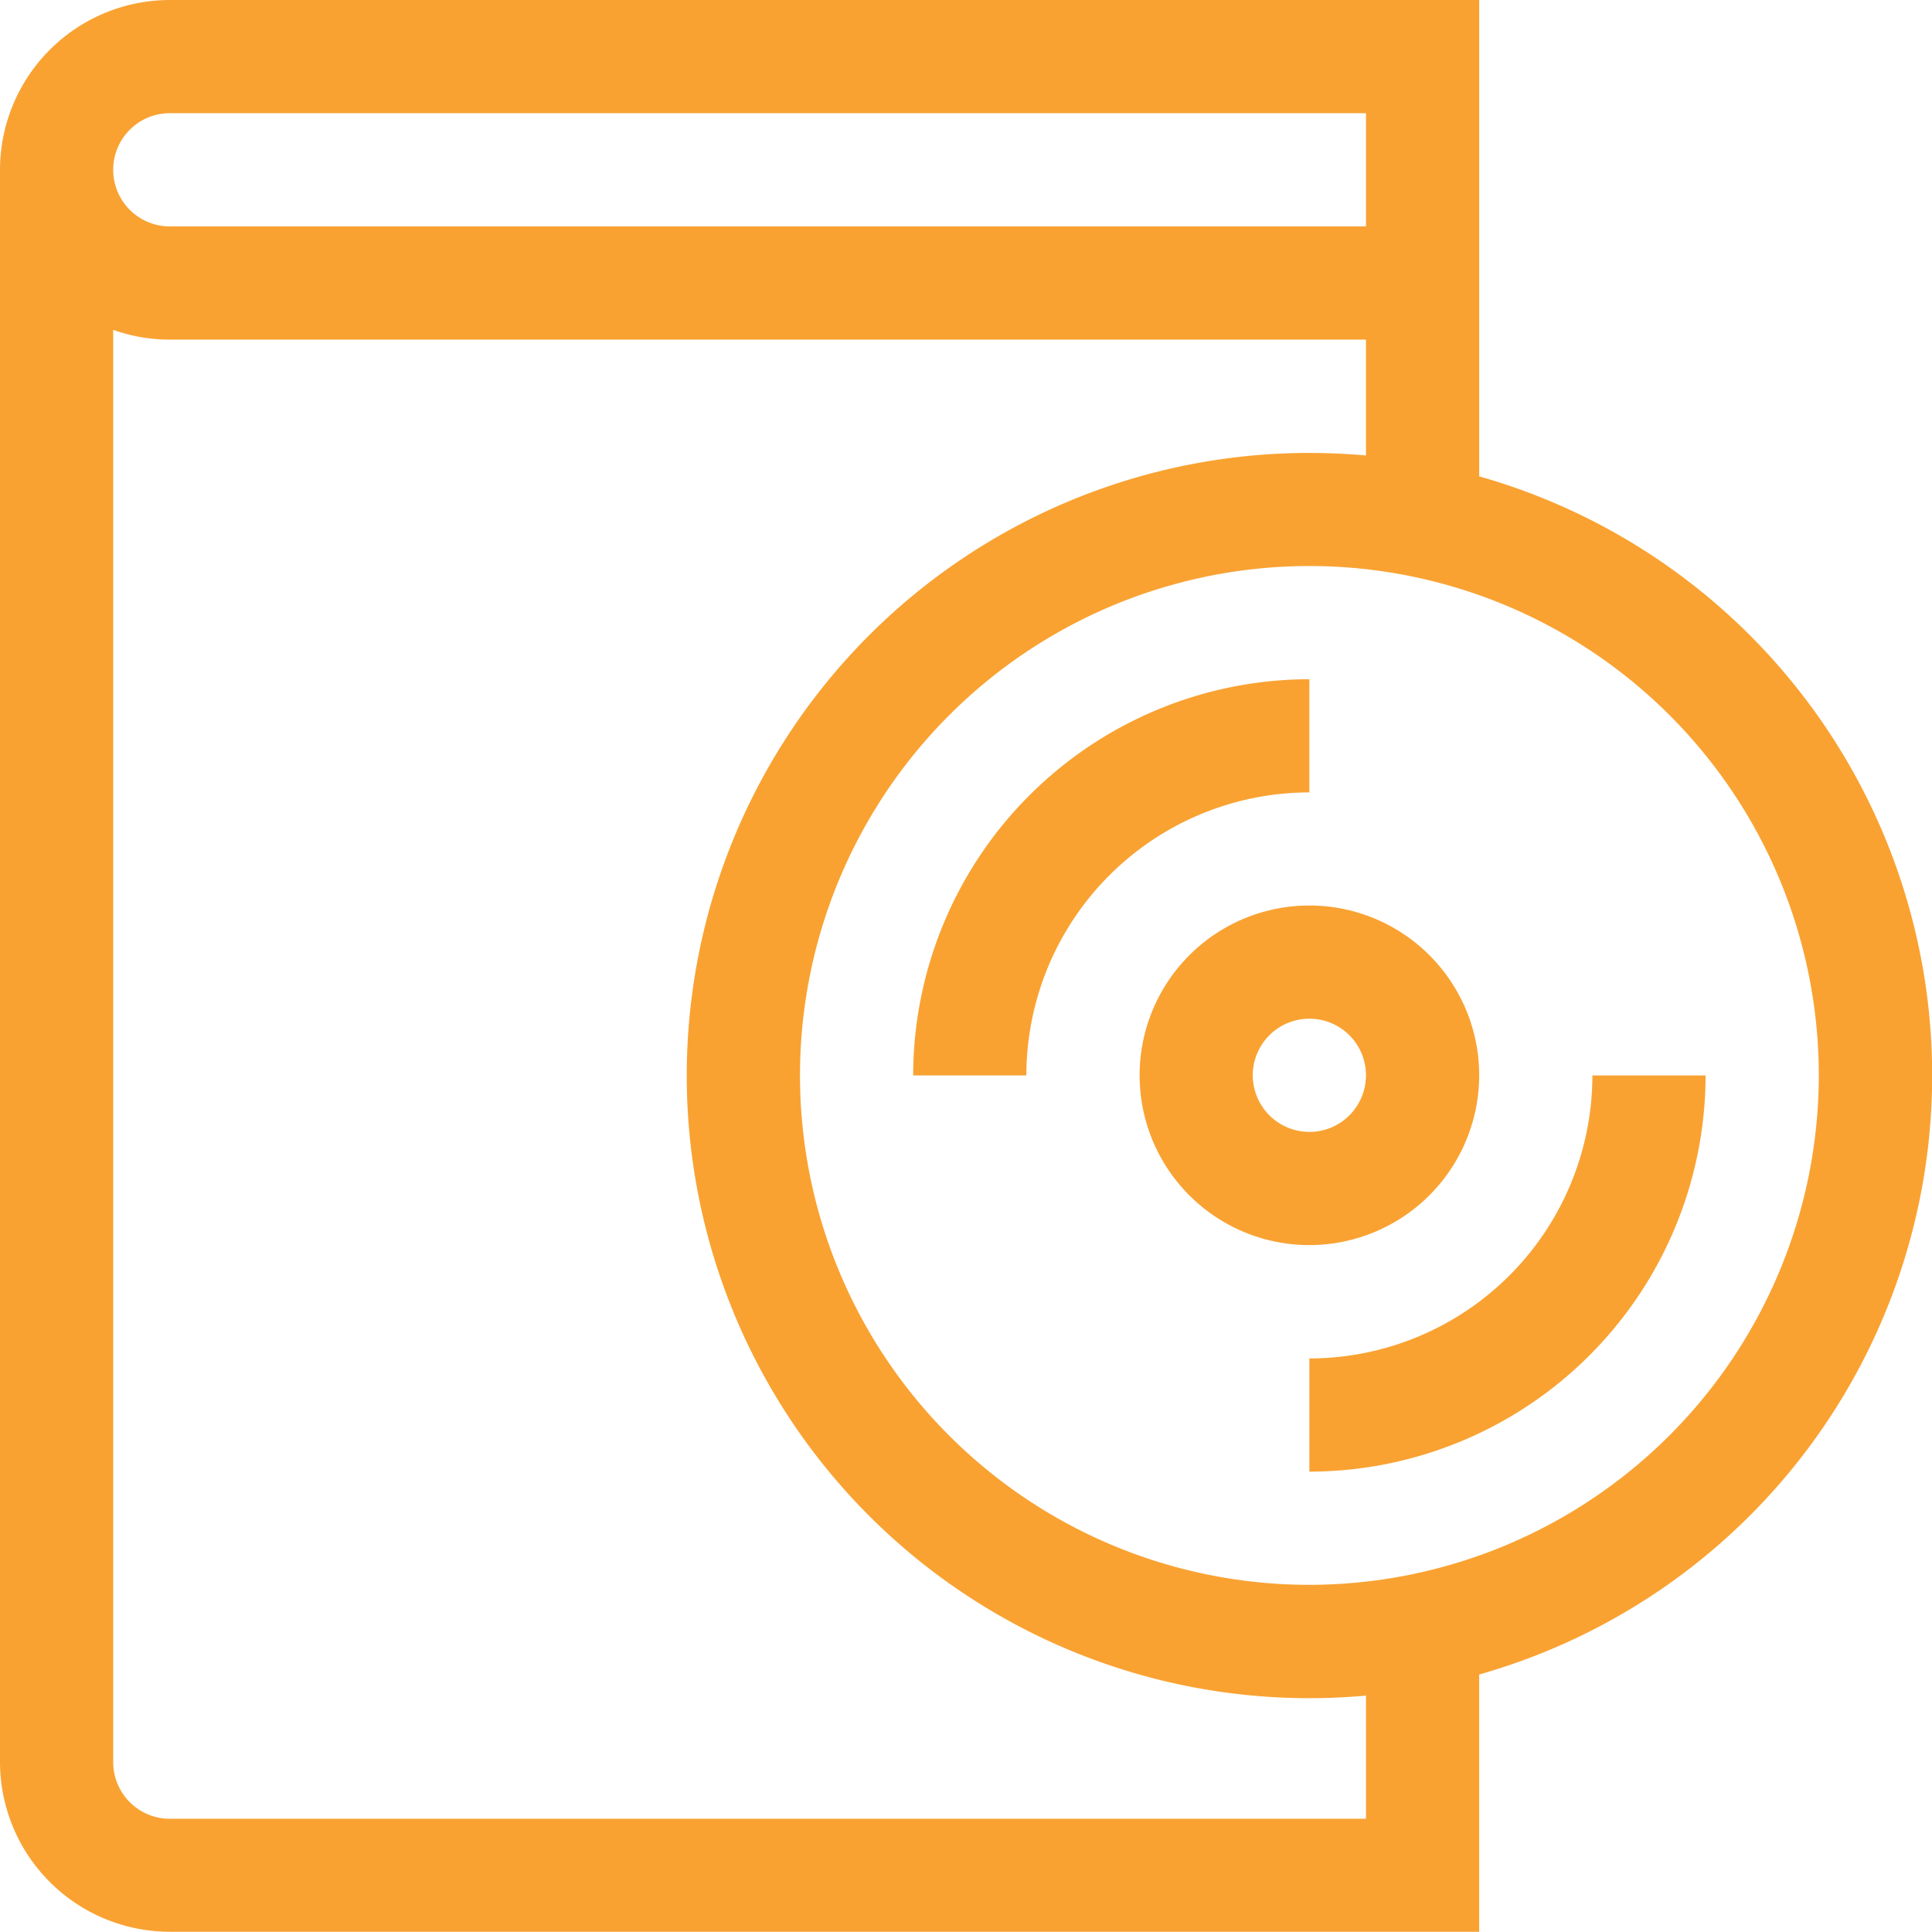
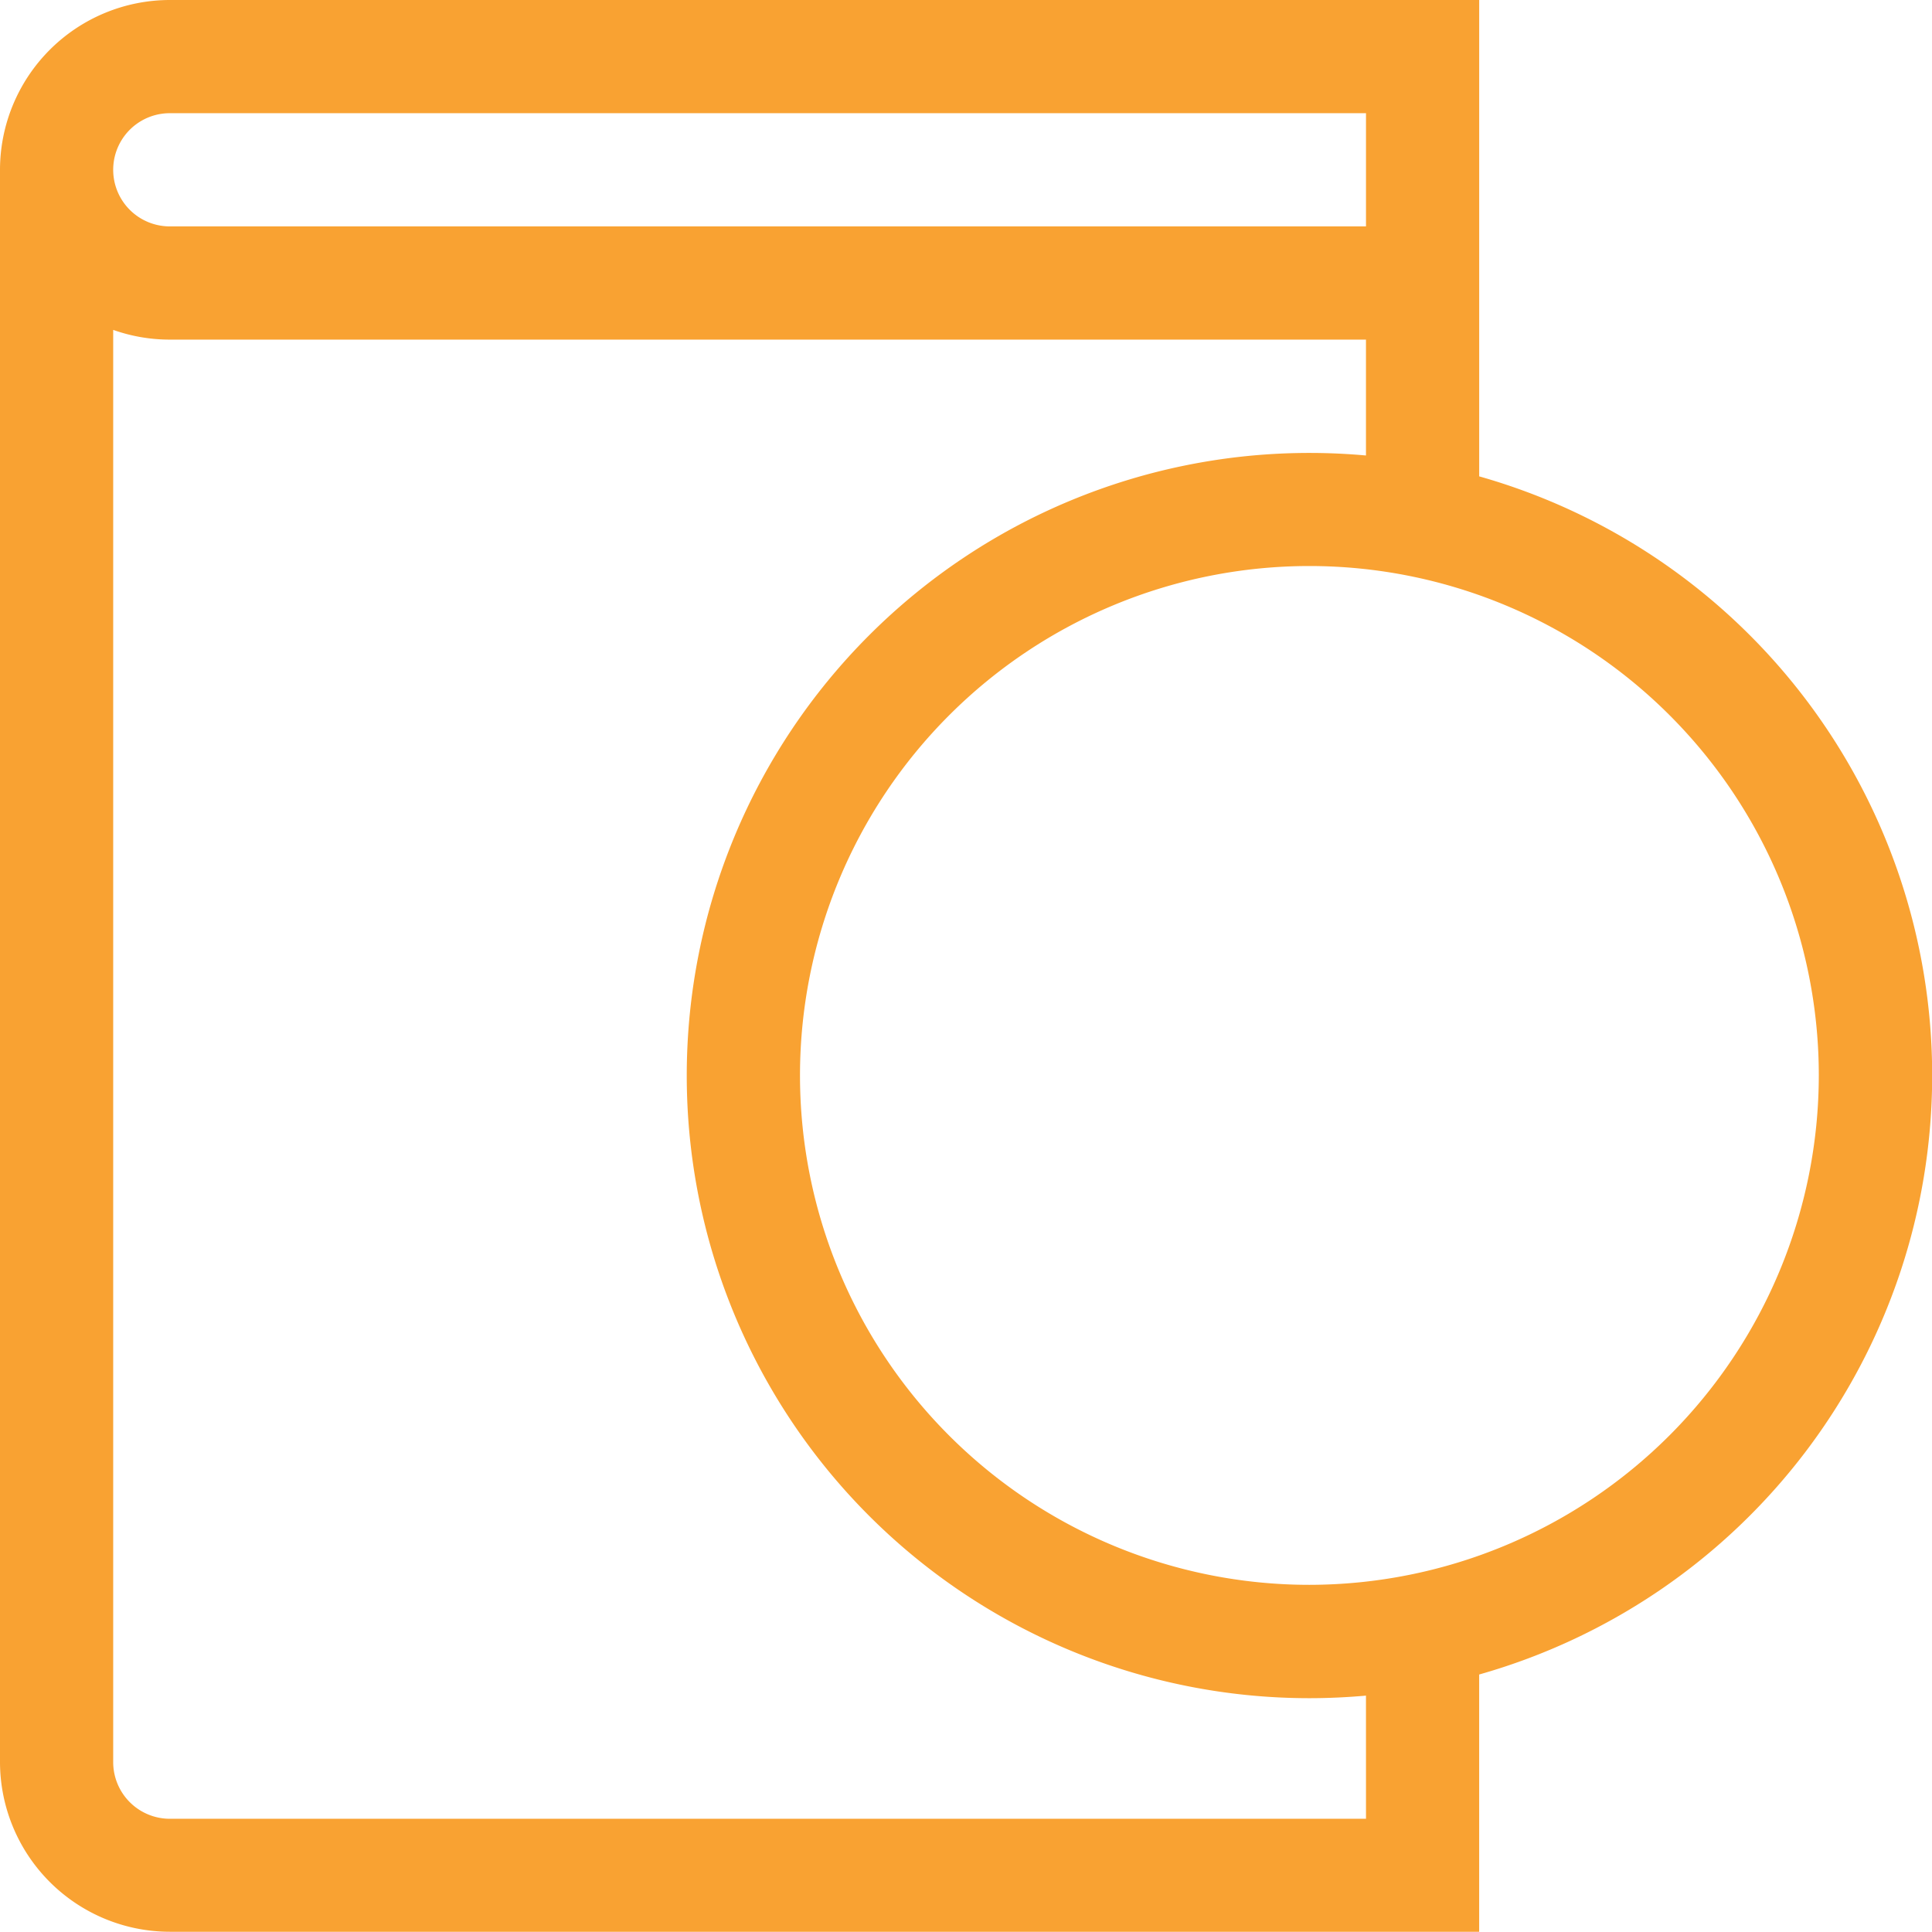
<svg xmlns="http://www.w3.org/2000/svg" width="75.713" height="75.713" viewBox="0 0 75.713 75.713">
  <g id="icon-4" transform="translate(-228 -403.55)">
    <path id="Path_3025" data-name="Path 3025" d="M285.968,422.218V403.55H234.654A6.662,6.662,0,0,0,228,410.2v62.4a6.662,6.662,0,0,0,6.654,6.654h51.313V469.172a24.4,24.4,0,0,0,0-46.954Zm-51.313-14.232h46.877v4.436H234.654a2.218,2.218,0,0,1,0-4.436Zm46.877,66.84H234.654a2.221,2.221,0,0,1-2.218-2.218V416.478a6.635,6.635,0,0,0,2.218.381h46.877V421.4c-.731-.066-1.47-.1-2.218-.1a24.4,24.4,0,1,0,0,48.8c.748,0,1.487-.035,2.218-.1Zm-2.218-9.168a19.963,19.963,0,1,1,19.963-19.963,19.986,19.986,0,0,1-19.963,19.963Zm0,0" fill="#f9a232" />
-     <path id="Path_3026" data-name="Path 3026" d="M488.25,628.391v4.436A15.545,15.545,0,0,0,503.777,617.3h-4.436a11.1,11.1,0,0,1-11.091,11.091Zm0,0" transform="translate(-208.937 -171.605)" fill="#f9a232" />
-     <path id="Path_3027" data-name="Path 3027" d="M425.027,538.55A15.545,15.545,0,0,0,409.5,554.077h4.436a11.1,11.1,0,0,1,11.091-11.091Zm0,0" transform="translate(-145.714 -108.382)" fill="#f9a232" />
-     <path id="Path_3028" data-name="Path 3028" d="M467.809,590.2a6.654,6.654,0,1,0-6.654,6.654,6.662,6.662,0,0,0,6.654-6.654Zm-8.873,0a2.218,2.218,0,1,1,2.218,2.218,2.221,2.221,0,0,1-2.218-2.218Zm0,0" transform="translate(-181.841 -144.51)" fill="#f9a232" />
  </g>
</svg>